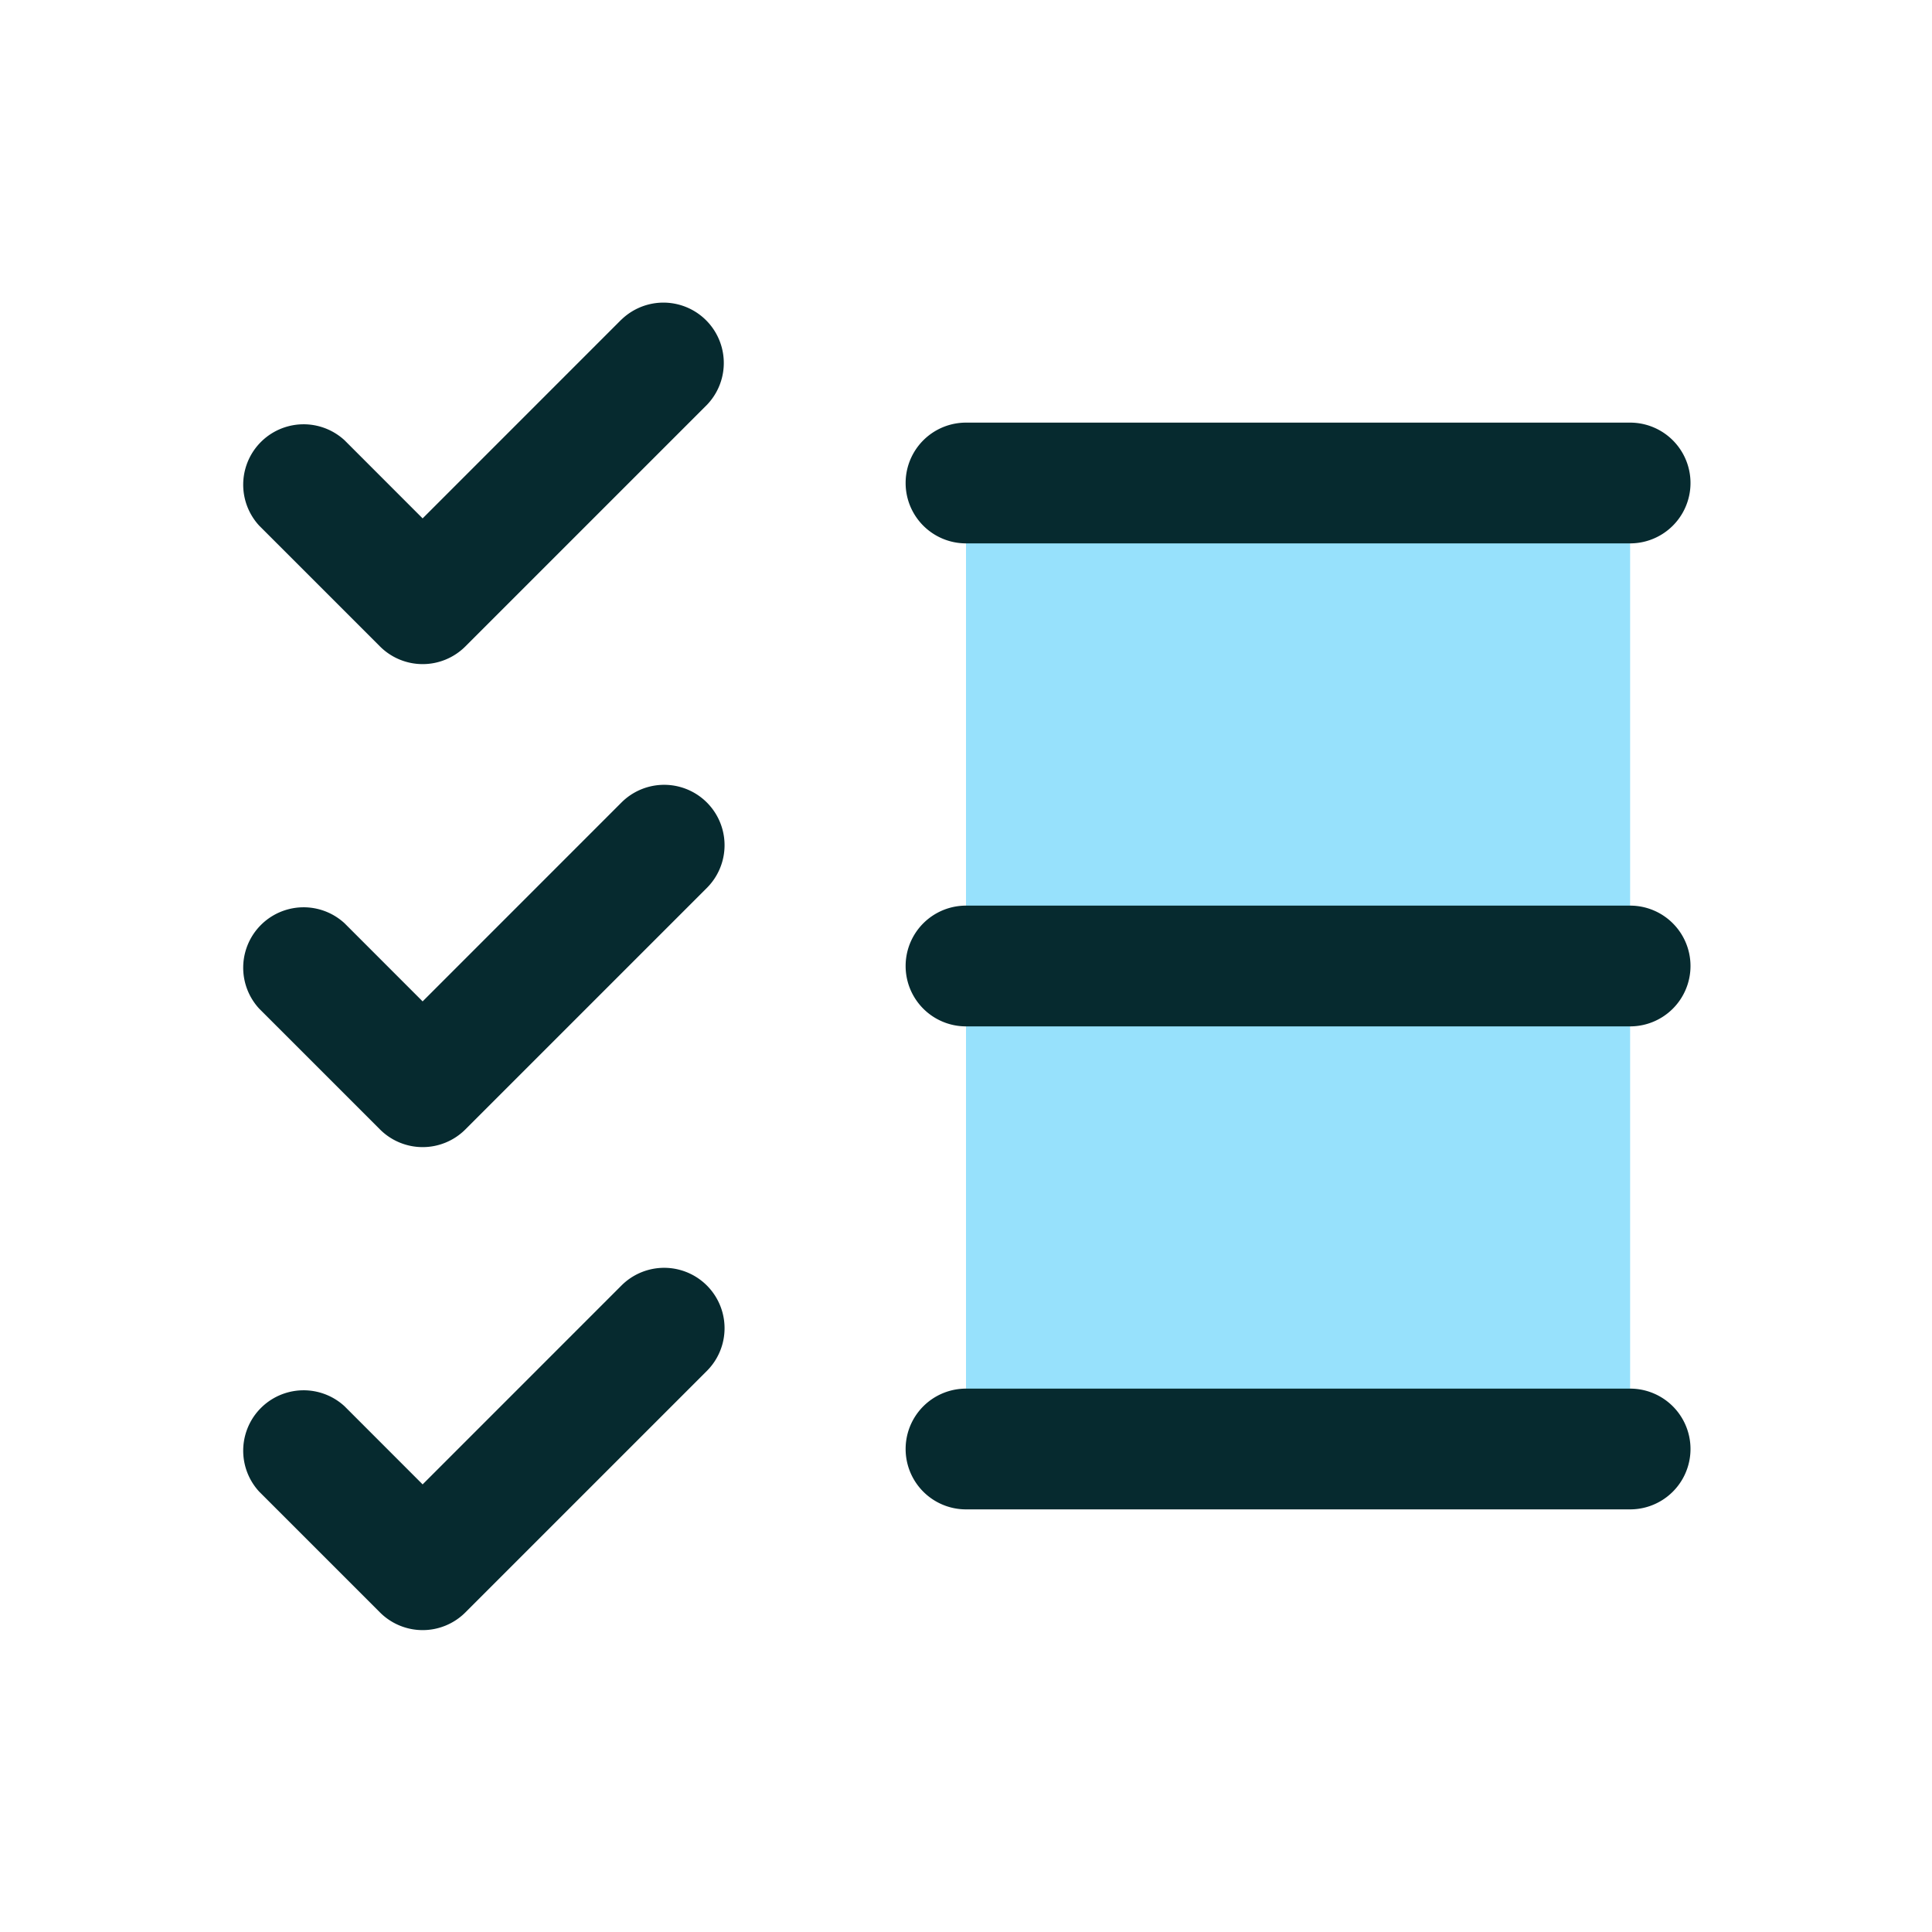
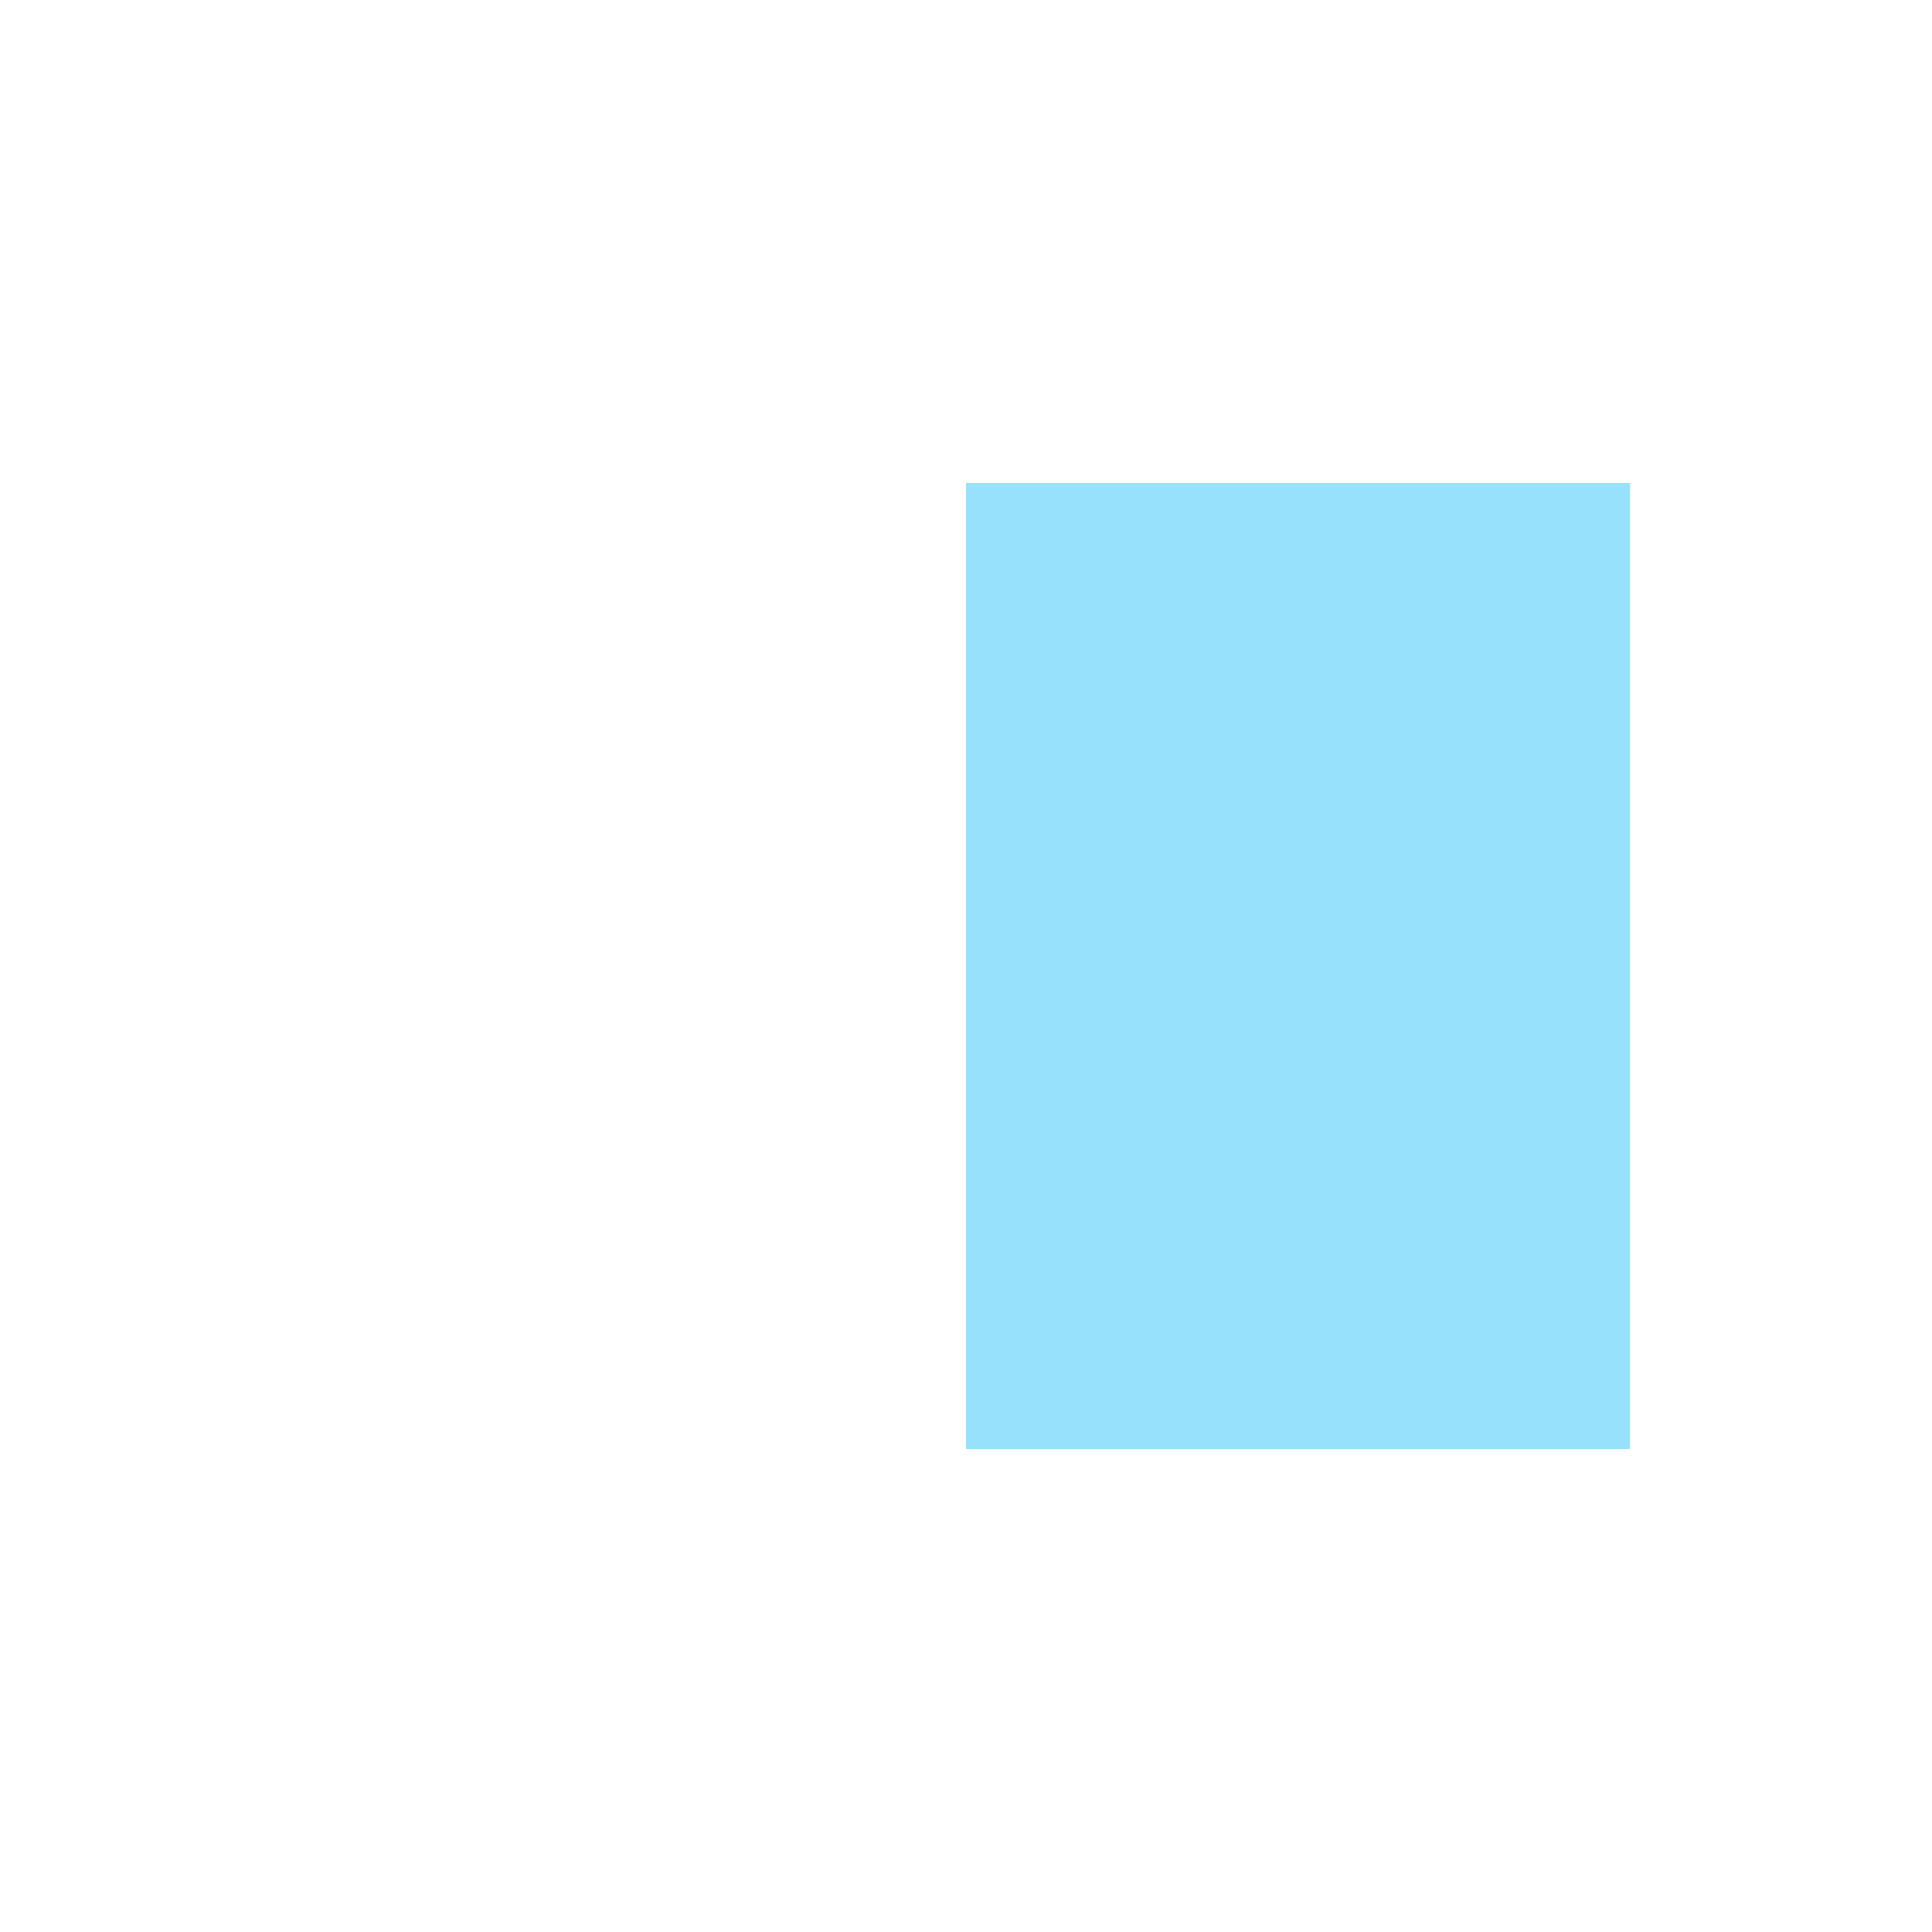
<svg xmlns="http://www.w3.org/2000/svg" width="48" height="48" fill="none">
-   <path d="M40.5 12v24H24V12h16.5z" fill="#97E1FC" />
-   <path d="M42 24a1.5 1.5 0 0 1-1.5 1.5H24a1.5 1.5 0 0 1 0-3h16.5A1.5 1.5 0 0 1 42 24zM24 13.5h16.5a1.5 1.5 0 0 0 0-3H24a1.5 1.5 0 1 0 0 3zm16.5 21H24a1.5 1.5 0 1 0 0 3h16.5a1.5 1.5 0 0 0 0-3zM15.439 7.939l-4.939 4.94-1.939-1.94A1.501 1.501 0 0 0 6.44 13.06l3 3a1.5 1.5 0 0 0 2.122 0l6-6A1.5 1.5 0 0 0 15.44 7.94zm0 12l-4.939 4.94-1.939-1.94A1.501 1.501 0 0 0 6.44 25.06l3 3a1.5 1.5 0 0 0 2.122 0l6-6a1.5 1.5 0 0 0-2.122-2.122zm0 12l-4.939 4.94-1.939-1.94A1.501 1.501 0 0 0 6.44 37.06l3 3a1.5 1.5 0 0 0 2.122 0l6-6a1.5 1.5 0 0 0-2.122-2.122z" fill="#062A2F" />
+   <path d="M40.5 12v24H24V12h16.5" fill="#97E1FC" />
</svg>